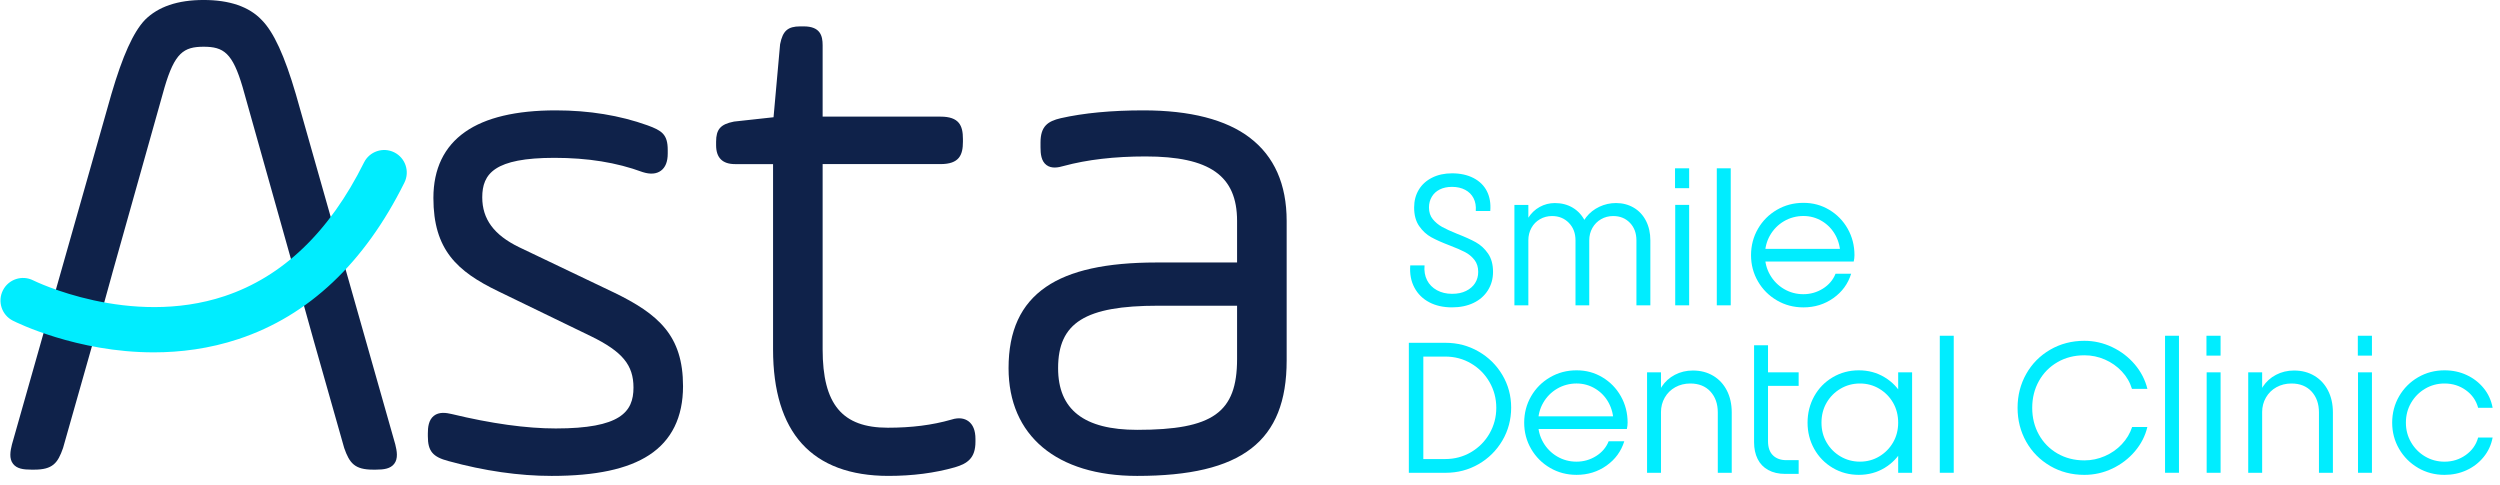
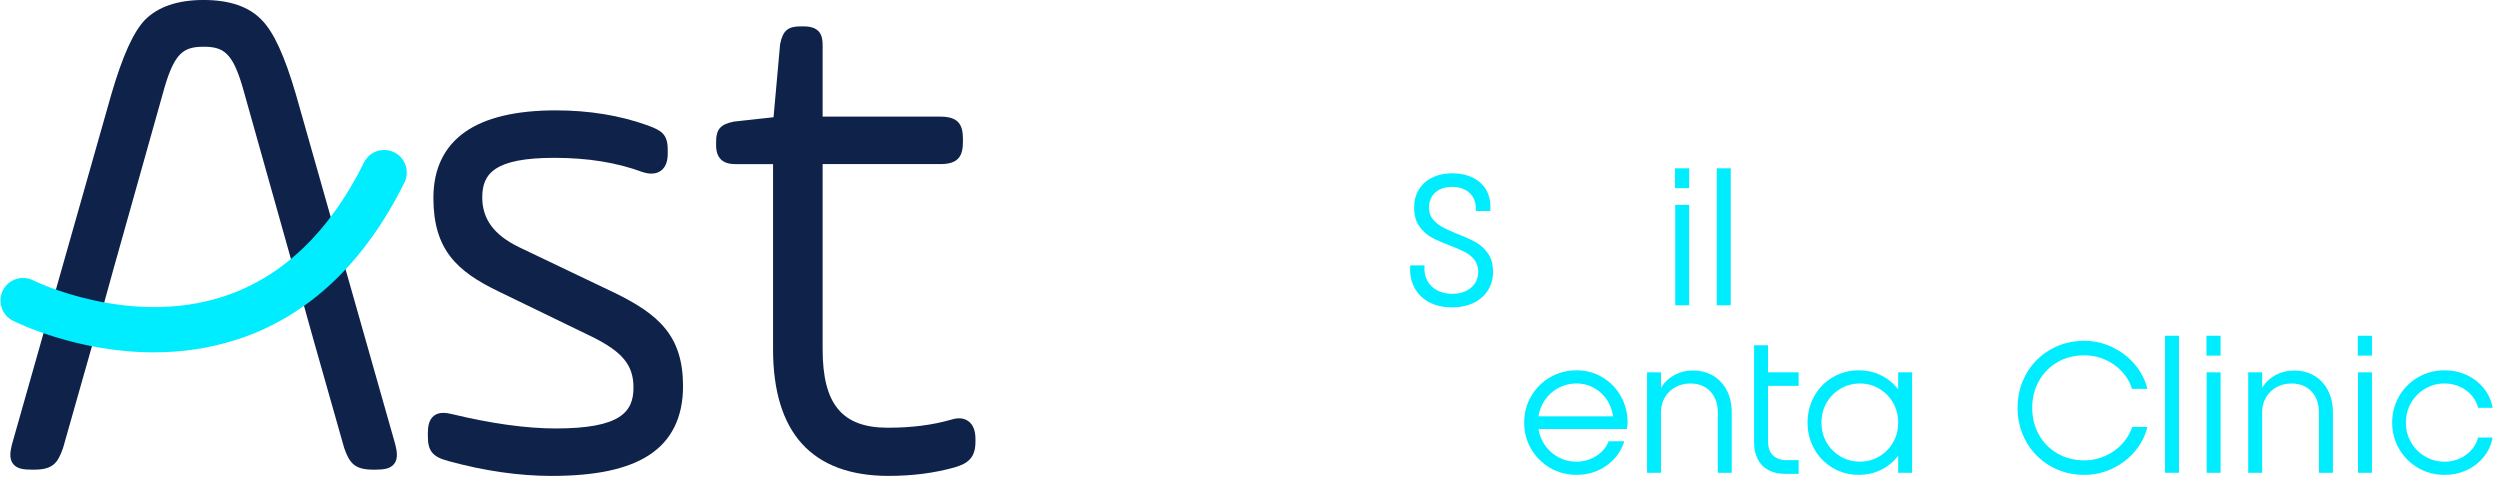
<svg xmlns="http://www.w3.org/2000/svg" width="170" height="33" viewBox="0 0 170 33" fill="none">
  <g clip-path="url(#clip0_8297_101352)">
    <path d="M20.117 6.402C19.348 3.779 18.609 2.177 17.795 1.358C16.94 0.456 15.613 -0.001 13.847 -0.001C12.081 -0.001 10.755 0.454 9.855 1.353L9.847 1.362C9.061 2.195 8.338 3.796 7.573 6.405L0.818 30.203L0.814 30.216C0.702 30.668 0.606 31.181 0.889 31.542C1.143 31.868 1.571 31.936 2.132 31.936H2.323C3.576 31.936 3.928 31.501 4.288 30.462L6.733 21.846L7.558 18.869L7.649 18.535L11.19 5.939C11.882 3.595 12.488 3.178 13.848 3.178C15.208 3.178 15.814 3.595 16.501 5.934L19.436 16.372L19.983 18.32H19.981L21.327 23.141L23.398 30.438L23.405 30.463C23.768 31.502 24.122 31.936 25.373 31.936H25.56C26.122 31.936 26.549 31.868 26.804 31.542C27.086 31.18 26.99 30.667 26.878 30.216L20.117 6.402Z" fill="#0F224A" />
    <path d="M41.713 19.874L35.289 16.805C33.587 15.975 32.793 14.899 32.793 13.418C32.793 11.806 33.627 10.733 37.697 10.733C39.966 10.733 41.926 11.048 43.69 11.698L43.711 11.705C44.222 11.866 44.637 11.833 44.943 11.608C45.251 11.382 45.406 10.99 45.406 10.444V10.204C45.406 9.136 45.01 8.883 44.032 8.523C42.152 7.848 40.053 7.505 37.792 7.505C35.091 7.505 33.019 7.996 31.634 8.966C30.199 9.969 29.471 11.483 29.471 13.463C29.471 16.987 31.085 18.456 33.872 19.803L40.201 22.872C42.324 23.911 43.077 24.823 43.077 26.355C43.077 28.023 42.178 29.135 37.793 29.135C35.79 29.135 33.41 28.805 30.715 28.154C30.335 28.064 29.855 27.997 29.502 28.276C29.14 28.562 29.094 29.065 29.094 29.472V29.663C29.094 30.676 29.424 31.071 30.5 31.354C32.934 32.022 35.293 32.362 37.511 32.362C40.512 32.362 42.68 31.898 44.141 30.945C45.671 29.947 46.446 28.372 46.446 26.262C46.446 22.817 44.783 21.359 41.714 19.873L41.713 19.874Z" fill="#0F224A" />
    <path d="M65.842 28.636C65.633 28.485 65.264 28.347 64.683 28.537C63.396 28.906 61.986 29.085 60.372 29.085C57.265 29.085 55.939 27.491 55.939 23.756V11.158H63.959C65.22 11.158 65.479 10.55 65.479 9.638V9.451C65.479 8.538 65.22 7.931 63.959 7.931H55.939V3.075C55.939 2.441 55.786 1.794 54.654 1.794H54.419C53.574 1.794 53.229 2.096 53.051 2.99L53.046 3.013L52.601 7.973L49.932 8.265L49.896 8.271C48.998 8.449 48.695 8.794 48.695 9.639V9.874C48.695 10.726 49.127 11.159 49.98 11.159H52.568V23.757C52.568 26.575 53.228 28.732 54.528 30.169C55.844 31.623 57.825 32.361 60.418 32.361C62.052 32.361 63.57 32.164 64.933 31.776C65.797 31.522 66.331 31.143 66.331 30.038V29.847C66.331 29.276 66.167 28.868 65.842 28.634V28.636Z" fill="#0F224A" />
-     <path d="M84.99 9.365C83.367 8.131 80.932 7.505 77.754 7.505C75.584 7.505 73.692 7.684 72.127 8.038C71.258 8.243 70.755 8.579 70.755 9.687V10.018C70.755 10.464 70.803 10.956 71.158 11.222C71.503 11.481 71.953 11.397 72.339 11.284C73.922 10.855 75.791 10.638 77.894 10.638C82.259 10.638 84.121 11.949 84.121 15.023V17.849H78.65C75.214 17.849 72.754 18.393 71.125 19.512C69.414 20.688 68.582 22.495 68.582 25.035C68.582 29.622 71.85 32.362 77.326 32.362C84.452 32.362 87.493 30.015 87.493 24.514V15.024C87.493 12.532 86.65 10.629 84.989 9.367L84.99 9.365ZM84.121 20.79V24.418C84.121 28.06 82.471 29.229 77.328 29.229C73.71 29.229 71.951 27.857 71.951 25.034C71.951 21.94 73.793 20.789 78.745 20.789H84.121V20.79Z" fill="#0F224A" />
-     <path d="M95.801 23.311H98.302C99.11 23.311 99.855 23.507 100.537 23.899C101.219 24.29 101.76 24.823 102.16 25.496C102.559 26.169 102.759 26.91 102.759 27.718C102.759 28.526 102.559 29.282 102.16 29.959C101.76 30.637 101.221 31.171 100.543 31.562C99.865 31.954 99.117 32.15 98.302 32.15H95.801V23.313V23.311ZM100.031 30.747C100.561 30.435 100.981 30.012 101.287 29.479C101.594 28.944 101.748 28.361 101.748 27.73C101.748 27.1 101.594 26.517 101.287 25.982C100.981 25.448 100.561 25.026 100.031 24.714C99.501 24.402 98.915 24.247 98.276 24.247H96.786V31.215H98.276C98.915 31.215 99.501 31.059 100.031 30.748V30.747Z" fill="#00EDFF" />
    <path d="M105.406 31.816C104.863 31.5 104.433 31.07 104.118 30.528C103.802 29.985 103.645 29.39 103.645 28.741C103.645 28.093 103.802 27.486 104.118 26.942C104.433 26.4 104.863 25.97 105.406 25.655C105.949 25.339 106.548 25.182 107.205 25.182C107.862 25.182 108.431 25.339 108.961 25.655C109.491 25.97 109.91 26.4 110.217 26.942C110.524 27.486 110.678 28.085 110.678 28.741C110.678 28.885 110.66 29.028 110.627 29.17L109.718 28.741C109.718 28.245 109.608 27.794 109.39 27.39C109.171 26.986 108.868 26.666 108.48 26.431C108.092 26.195 107.667 26.077 107.204 26.077C106.742 26.077 106.285 26.195 105.885 26.431C105.485 26.666 105.169 26.986 104.937 27.39C104.705 27.794 104.59 28.244 104.59 28.741C104.59 29.239 104.705 29.676 104.937 30.08C105.169 30.484 105.485 30.804 105.885 31.04C106.285 31.275 106.724 31.393 107.204 31.393C107.684 31.393 108.126 31.267 108.531 31.015C108.935 30.762 109.222 30.425 109.39 30.005H110.451C110.24 30.687 109.838 31.238 109.245 31.659C108.651 32.08 107.971 32.29 107.205 32.29C106.548 32.29 105.949 32.132 105.406 31.817V31.816ZM104.503 28.312H109.908L110.628 29.17H104.516L104.503 28.312Z" fill="#00EDFF" />
    <path d="M112 25.32H112.947V32.15H112V25.32ZM116.306 26.62C115.97 26.259 115.515 26.078 114.942 26.078C114.563 26.078 114.222 26.163 113.919 26.331C113.616 26.499 113.378 26.733 113.205 27.032C113.032 27.331 112.946 27.666 112.946 28.036L112.593 27.455C112.635 27.026 112.77 26.639 112.997 26.293C113.224 25.948 113.523 25.679 113.893 25.486C114.263 25.292 114.672 25.195 115.118 25.195C115.64 25.195 116.101 25.316 116.501 25.555C116.901 25.794 117.21 26.129 117.429 26.559C117.648 26.988 117.758 27.485 117.758 28.048V32.151H116.81V28.048C116.81 27.459 116.642 26.984 116.305 26.621L116.306 26.62Z" fill="#00EDFF" />
    <path d="M120.237 31.959C119.917 31.782 119.677 31.532 119.518 31.208C119.358 30.884 119.277 30.507 119.277 30.078V23.476H120.225V25.319H122.308V26.241H120.225V30.002C120.225 30.424 120.336 30.743 120.56 30.962C120.783 31.181 121.088 31.291 121.475 31.291H122.309V32.225H121.4C120.945 32.225 120.559 32.137 120.238 31.96L120.237 31.959Z" fill="#00EDFF" />
    <path d="M124.625 31.816C124.09 31.5 123.672 31.07 123.368 30.528C123.065 29.985 122.914 29.39 122.914 28.741C122.914 28.093 123.065 27.486 123.368 26.942C123.671 26.4 124.089 25.97 124.625 25.655C125.16 25.339 125.752 25.182 126.399 25.182C127.046 25.182 127.632 25.339 128.154 25.655C128.677 25.97 129.083 26.397 129.373 26.936C129.664 27.475 129.809 28.077 129.809 28.742C129.809 29.408 129.664 29.996 129.373 30.535C129.083 31.073 128.677 31.5 128.154 31.817C127.632 32.132 127.047 32.29 126.399 32.29C125.751 32.29 125.159 32.132 124.625 31.817V31.816ZM127.788 31.039C128.183 30.803 128.497 30.485 128.729 30.086C128.96 29.686 129.076 29.238 129.076 28.741C129.076 28.245 128.96 27.785 128.729 27.385C128.497 26.985 128.183 26.667 127.788 26.432C127.393 26.196 126.954 26.078 126.475 26.078C125.996 26.078 125.555 26.196 125.155 26.432C124.755 26.667 124.44 26.986 124.208 27.385C123.976 27.785 123.861 28.237 123.861 28.741C123.861 29.246 123.976 29.687 124.208 30.086C124.44 30.486 124.755 30.803 125.155 31.039C125.555 31.274 125.995 31.392 126.475 31.392C126.955 31.392 127.393 31.274 127.788 31.039ZM129.076 25.32H130.023V32.15H129.076V25.32Z" fill="#00EDFF" />
-     <path d="M131.906 22.831H132.854V32.148H131.906V22.831Z" fill="#00EDFF" />
    <path d="M139.411 31.683C138.717 31.279 138.174 30.73 137.782 30.036C137.391 29.341 137.195 28.573 137.195 27.732C137.195 26.89 137.392 26.122 137.782 25.428C138.174 24.733 138.717 24.184 139.411 23.781C140.106 23.377 140.882 23.175 141.741 23.175C142.398 23.175 143.027 23.318 143.629 23.604C144.231 23.89 144.742 24.282 145.164 24.778C145.584 25.274 145.871 25.83 146.023 26.444H144.974C144.839 25.998 144.61 25.603 144.285 25.258C143.961 24.912 143.578 24.643 143.136 24.45C142.694 24.257 142.229 24.16 141.74 24.16C141.058 24.16 140.447 24.315 139.909 24.627C139.37 24.938 138.949 25.365 138.646 25.909C138.343 26.451 138.191 27.06 138.191 27.733C138.191 28.406 138.343 29.015 138.646 29.557C138.949 30.099 139.37 30.527 139.909 30.839C140.447 31.15 141.058 31.306 141.74 31.306C142.22 31.306 142.683 31.21 143.129 31.015C143.575 30.822 143.96 30.553 144.284 30.208C144.609 29.863 144.842 29.471 144.986 29.034H146.021C145.877 29.64 145.595 30.192 145.175 30.688C144.754 31.184 144.242 31.575 143.641 31.862C143.039 32.148 142.405 32.291 141.74 32.291C140.881 32.291 140.105 32.089 139.411 31.685L139.411 31.683Z" fill="#00EDFF" />
    <path d="M147.223 22.831H148.17V32.148H147.223V22.831Z" fill="#00EDFF" />
    <path d="M150.039 22.831H150.999V24.182H150.039V22.831ZM150.053 25.319H151V32.149H150.053V25.319Z" fill="#00EDFF" />
    <path d="M152.879 25.32H153.826V32.15H152.879V25.32ZM157.185 26.62C156.849 26.259 156.394 26.078 155.821 26.078C155.442 26.078 155.101 26.163 154.798 26.331C154.495 26.499 154.257 26.733 154.084 27.032C153.911 27.331 153.825 27.666 153.825 28.036L153.471 27.455C153.514 27.026 153.648 26.639 153.875 26.293C154.102 25.948 154.402 25.679 154.772 25.486C155.142 25.292 155.551 25.195 155.997 25.195C156.519 25.195 156.98 25.316 157.38 25.555C157.78 25.794 158.088 26.129 158.308 26.559C158.527 26.988 158.637 27.485 158.637 28.048V32.151H157.689V28.048C157.689 27.459 157.521 26.984 157.184 26.621L157.185 26.62Z" fill="#00EDFF" />
    <path d="M160.332 22.831H161.292V24.182H160.332V22.831ZM160.345 25.319H161.292V32.149H160.345V25.319Z" fill="#00EDFF" />
    <path d="M164.429 31.816C163.887 31.5 163.457 31.07 163.141 30.528C162.826 29.985 162.668 29.39 162.668 28.741C162.668 28.093 162.826 27.486 163.141 26.942C163.457 26.4 163.887 25.97 164.429 25.655C164.973 25.339 165.572 25.182 166.229 25.182C166.776 25.182 167.279 25.288 167.738 25.504C168.197 25.718 168.582 26.017 168.893 26.4C169.205 26.783 169.407 27.227 169.499 27.732H168.514C168.38 27.236 168.102 26.836 167.68 26.533C167.259 26.23 166.775 26.078 166.228 26.078C165.748 26.078 165.308 26.196 164.908 26.432C164.508 26.667 164.191 26.988 163.955 27.391C163.719 27.795 163.601 28.245 163.601 28.742C163.601 29.239 163.719 29.677 163.955 30.081C164.191 30.485 164.508 30.805 164.908 31.041C165.308 31.276 165.748 31.394 166.228 31.394C166.767 31.394 167.248 31.243 167.674 30.94C168.099 30.637 168.379 30.241 168.513 29.753H169.498C169.405 30.249 169.201 30.692 168.886 31.079C168.57 31.466 168.182 31.765 167.724 31.975C167.265 32.186 166.766 32.291 166.227 32.291C165.57 32.291 164.971 32.133 164.427 31.817L164.429 31.816Z" fill="#00EDFF" />
    <path d="M97.19 20.554C96.748 20.322 96.411 19.99 96.18 19.557C95.948 19.123 95.854 18.62 95.897 18.048H96.869C96.835 18.427 96.892 18.761 97.039 19.052C97.186 19.342 97.41 19.569 97.709 19.734C98.008 19.898 98.35 19.98 98.738 19.98C99.126 19.98 99.426 19.914 99.691 19.784C99.957 19.653 100.161 19.477 100.304 19.254C100.447 19.031 100.518 18.776 100.518 18.49C100.518 18.162 100.432 17.888 100.26 17.67C100.087 17.451 99.877 17.277 99.628 17.146C99.379 17.015 99.036 16.866 98.599 16.698C98.067 16.496 97.642 16.306 97.323 16.13C97.003 15.953 96.73 15.701 96.502 15.372C96.275 15.044 96.161 14.623 96.161 14.109C96.161 13.655 96.266 13.252 96.477 12.903C96.686 12.554 96.988 12.28 97.38 12.083C97.771 11.886 98.223 11.786 98.737 11.786C99.301 11.786 99.789 11.894 100.202 12.108C100.615 12.323 100.918 12.622 101.111 13.005C101.304 13.387 101.38 13.835 101.338 14.349H100.353C100.378 14.012 100.328 13.722 100.202 13.478C100.076 13.233 99.886 13.044 99.633 12.909C99.38 12.775 99.082 12.707 98.737 12.707C98.417 12.707 98.139 12.766 97.903 12.884C97.667 13.002 97.487 13.168 97.361 13.383C97.234 13.598 97.171 13.84 97.171 14.109C97.171 14.43 97.258 14.694 97.43 14.905C97.602 15.115 97.813 15.289 98.061 15.429C98.309 15.567 98.652 15.726 99.09 15.902C99.612 16.104 100.035 16.295 100.359 16.476C100.683 16.657 100.959 16.911 101.186 17.239C101.413 17.567 101.526 17.985 101.526 18.489C101.526 18.952 101.411 19.369 101.179 19.739C100.947 20.11 100.621 20.396 100.2 20.598C99.779 20.8 99.291 20.901 98.735 20.901C98.145 20.901 97.63 20.786 97.188 20.554H97.19Z" fill="#00EDFF" />
-     <path d="M102.98 13.934H103.928V20.764H102.98V13.934ZM106.681 15.152C106.378 14.845 105.999 14.691 105.544 14.691C105.241 14.691 104.965 14.762 104.717 14.906C104.469 15.049 104.274 15.246 104.136 15.499C103.997 15.752 103.927 16.034 103.927 16.345L103.548 15.929C103.582 15.525 103.702 15.159 103.908 14.831C104.114 14.503 104.377 14.25 104.697 14.073C105.018 13.896 105.362 13.808 105.733 13.808C106.187 13.808 106.592 13.913 106.945 14.123C107.299 14.334 107.574 14.633 107.773 15.019C107.971 15.407 108.069 15.848 108.069 16.345V20.764H107.134V16.345C107.134 15.858 106.983 15.46 106.68 15.152H106.681ZM110.835 15.152C110.54 14.845 110.162 14.691 109.698 14.691C109.395 14.691 109.119 14.762 108.871 14.906C108.623 15.049 108.427 15.246 108.283 15.499C108.14 15.752 108.069 16.034 108.069 16.345L107.425 15.777C107.484 15.398 107.631 15.06 107.867 14.761C108.102 14.462 108.399 14.229 108.758 14.059C109.115 13.891 109.492 13.807 109.888 13.807C110.334 13.807 110.736 13.912 111.094 14.122C111.452 14.333 111.73 14.632 111.928 15.018C112.126 15.406 112.224 15.847 112.224 16.344V20.763H111.277V16.344C111.277 15.857 111.13 15.459 110.835 15.151V15.152Z" fill="#00EDFF" />
    <path d="M113.902 11.445H114.862V12.796H113.902V11.445ZM113.915 13.932H114.862V20.762H113.915V13.932Z" fill="#00EDFF" />
    <path d="M116.742 11.445H117.69V20.762H116.742V11.445Z" fill="#00EDFF" />
-     <path d="M120.832 20.427C120.289 20.111 119.859 19.682 119.544 19.139C119.228 18.597 119.07 18.001 119.07 17.353C119.07 16.705 119.228 16.097 119.544 15.554C119.859 15.01 120.289 14.582 120.832 14.266C121.375 13.951 121.974 13.793 122.631 13.793C123.288 13.793 123.857 13.951 124.387 14.266C124.917 14.582 125.336 15.011 125.643 15.554C125.95 16.096 126.104 16.696 126.104 17.353C126.104 17.496 126.086 17.639 126.053 17.782L125.144 17.353C125.144 16.857 125.034 16.406 124.816 16.002C124.596 15.598 124.293 15.278 123.906 15.042C123.518 14.806 123.093 14.688 122.63 14.688C122.168 14.688 121.711 14.806 121.311 15.042C120.91 15.278 120.595 15.598 120.363 16.002C120.131 16.406 120.016 16.856 120.016 17.353C120.016 17.85 120.131 18.287 120.363 18.691C120.595 19.095 120.91 19.415 121.311 19.651C121.711 19.887 122.15 20.005 122.63 20.005C123.11 20.005 123.552 19.879 123.957 19.626C124.361 19.373 124.647 19.037 124.816 18.616H125.877C125.666 19.298 125.264 19.849 124.67 20.27C124.077 20.691 123.397 20.902 122.631 20.902C121.974 20.902 121.375 20.744 120.832 20.429V20.427ZM119.929 16.924H125.334L126.054 17.783H119.942L119.929 16.924Z" fill="#00EDFF" />
    <path d="M10.451 23.75C5.258 23.75 1.195 21.732 0.968 21.617C0.316 21.286 0.055 20.49 0.386 19.837C0.715 19.185 1.512 18.924 2.164 19.253C2.229 19.286 8.79 22.52 15.342 20.335C19.345 18.999 22.574 15.908 24.939 11.145C25.265 10.49 26.06 10.223 26.715 10.548C27.37 10.873 27.638 11.668 27.312 12.323C24.617 17.75 20.863 21.294 16.154 22.856C14.192 23.507 12.253 23.75 10.451 23.75Z" fill="#00EDFF" stroke="#00EDFF" stroke-width="0.42" stroke-miterlimit="10" />
  </g>
  <defs>
    <clipPath id="clip0_8297_101352">
      <rect width="169.5" height="32.362" fill="white" />
    </clipPath>
  </defs>
</svg>